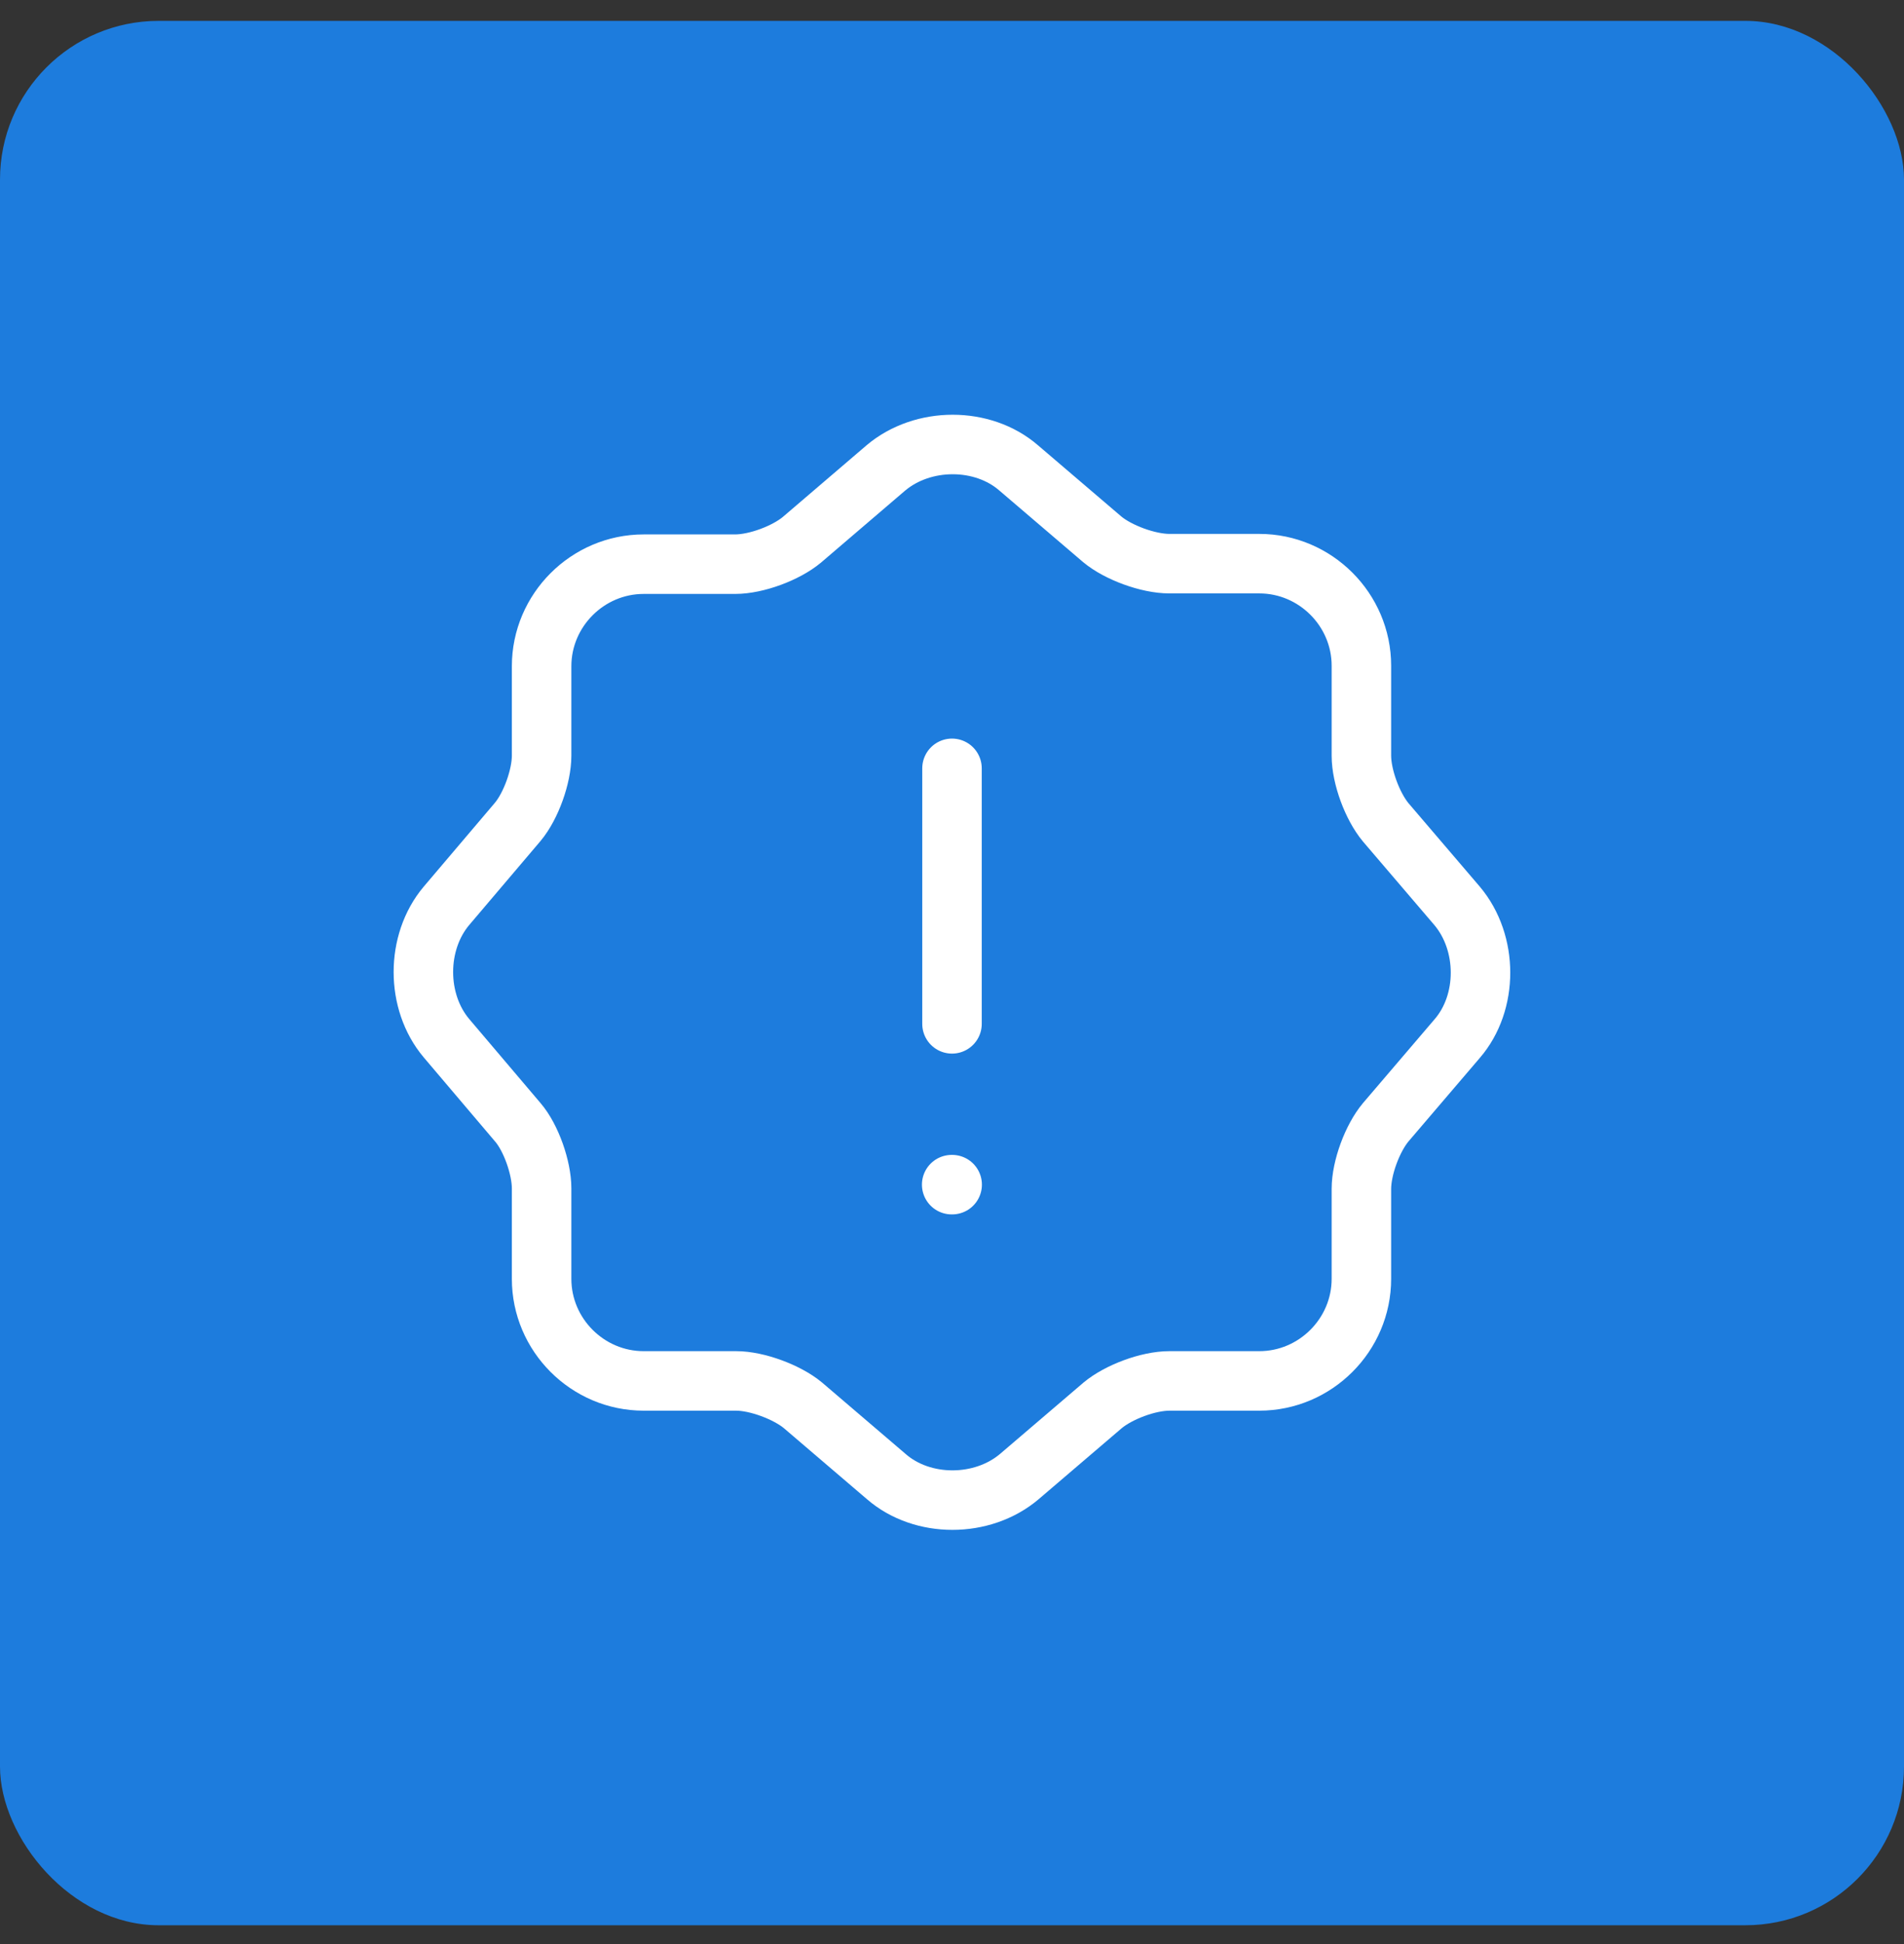
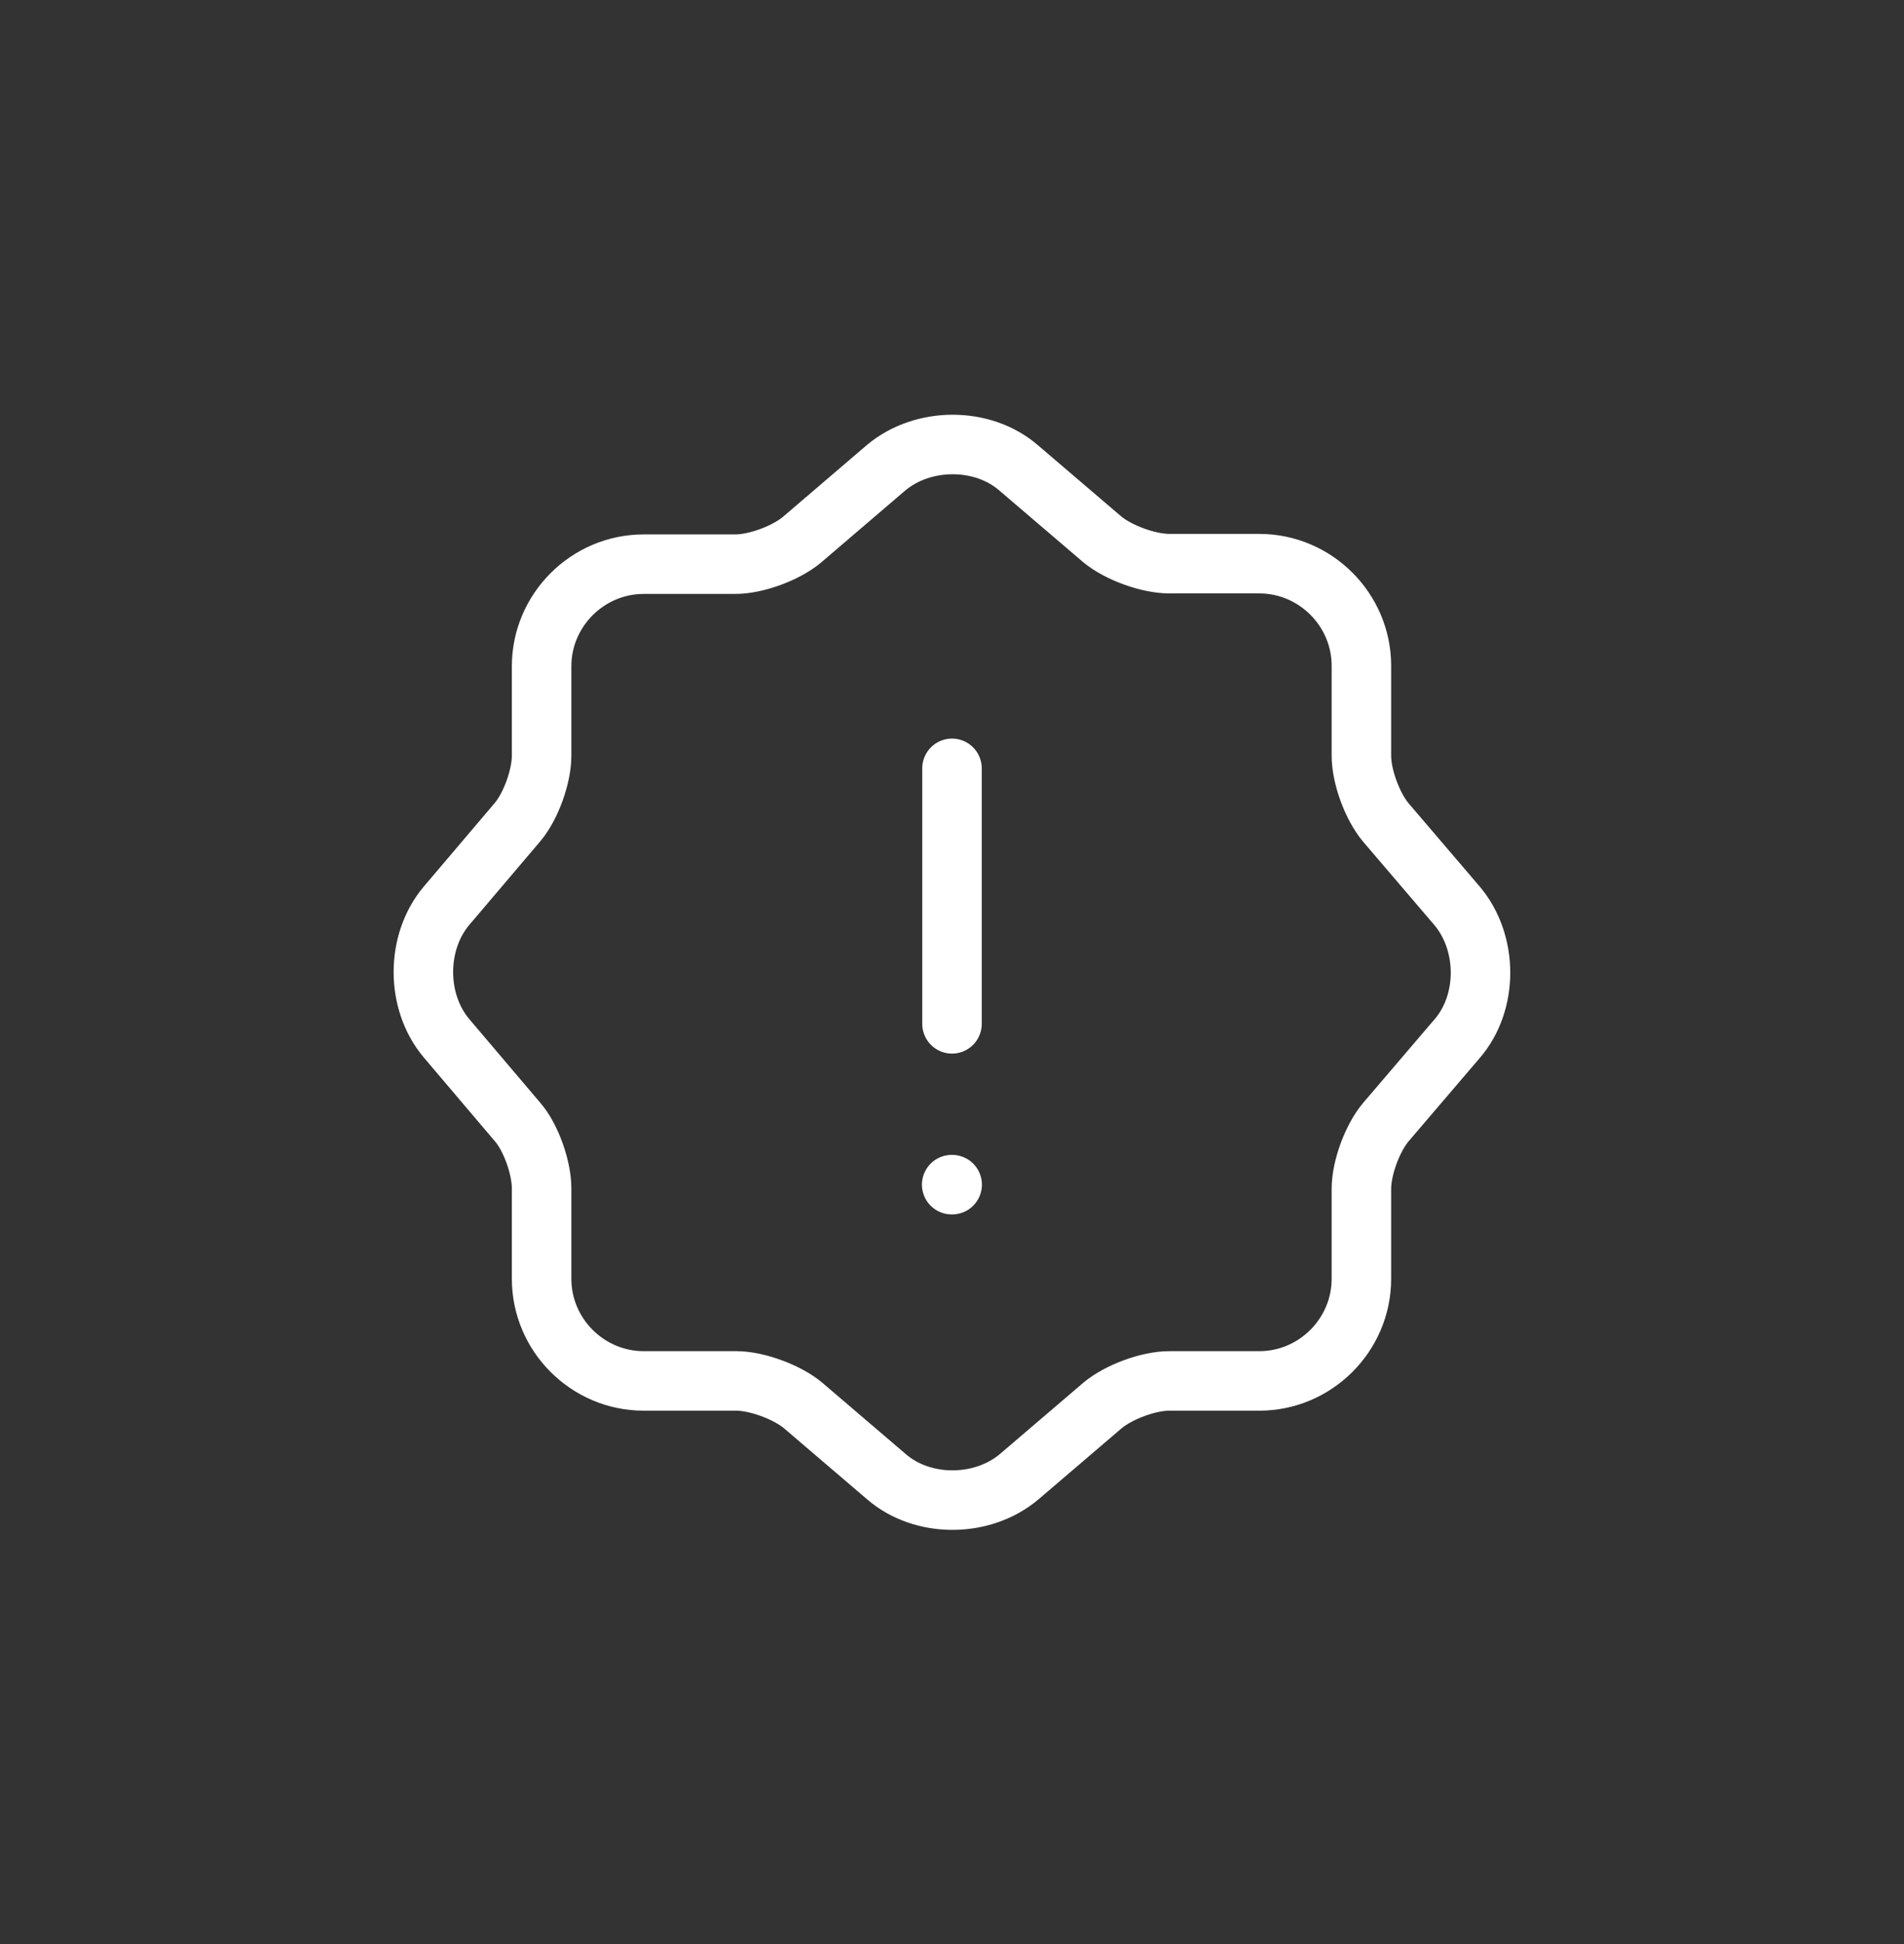
<svg xmlns="http://www.w3.org/2000/svg" width="48" height="49" viewBox="0 0 48 49" fill="none">
  <rect x="0" y="0" width="48" height="49" fill="#333333" stroke="none" />
-   <rect y="0.526" width="48" height="48" rx="4" fill="#1D7CDD" />
  <g clip-path="url(#clip0_1283_5265)">
    <path d="M22.334 11.793C23.267 11.007 24.774 11.007 25.68 11.793L27.787 13.593C28.187 13.927 28.947 14.207 29.48 14.207H31.747C33.16 14.207 34.321 15.367 34.321 16.78V19.047C34.321 19.58 34.6 20.326 34.934 20.727L36.734 22.833C37.52 23.767 37.52 25.273 36.734 26.18L34.934 28.287C34.6 28.686 34.321 29.433 34.321 29.966V32.233C34.321 33.647 33.16 34.806 31.747 34.806H29.48C28.947 34.806 28.201 35.087 27.8 35.42L25.694 37.22C24.761 38.007 23.254 38.007 22.347 37.22L20.241 35.42C19.84 35.087 19.081 34.806 18.561 34.806H16.227C14.814 34.806 13.654 33.647 13.654 32.233V29.953C13.654 29.433 13.387 28.673 13.054 28.287L11.254 26.166C10.48 25.247 10.48 23.753 11.254 22.833L13.054 20.713C13.387 20.313 13.654 19.567 13.654 19.047V16.793C13.654 15.38 14.814 14.22 16.227 14.22H18.534C19.067 14.22 19.814 13.94 20.214 13.607L22.334 11.793Z" stroke="white" stroke-width="1.5" stroke-linecap="round" stroke-linejoin="round" />
    <path d="M24 19.366V25.806" stroke="white" stroke-width="1.5" stroke-linecap="round" stroke-linejoin="round" />
    <path d="M23.992 29.859H24.004" stroke="white" stroke-width="1.5" stroke-linecap="round" stroke-linejoin="round" />
  </g>
  <defs>
    <clipPath id="clip0_1283_5265">
      <rect width="32" height="32" fill="white" transform="translate(8 8.526)" />
    </clipPath>
  </defs>
</svg>